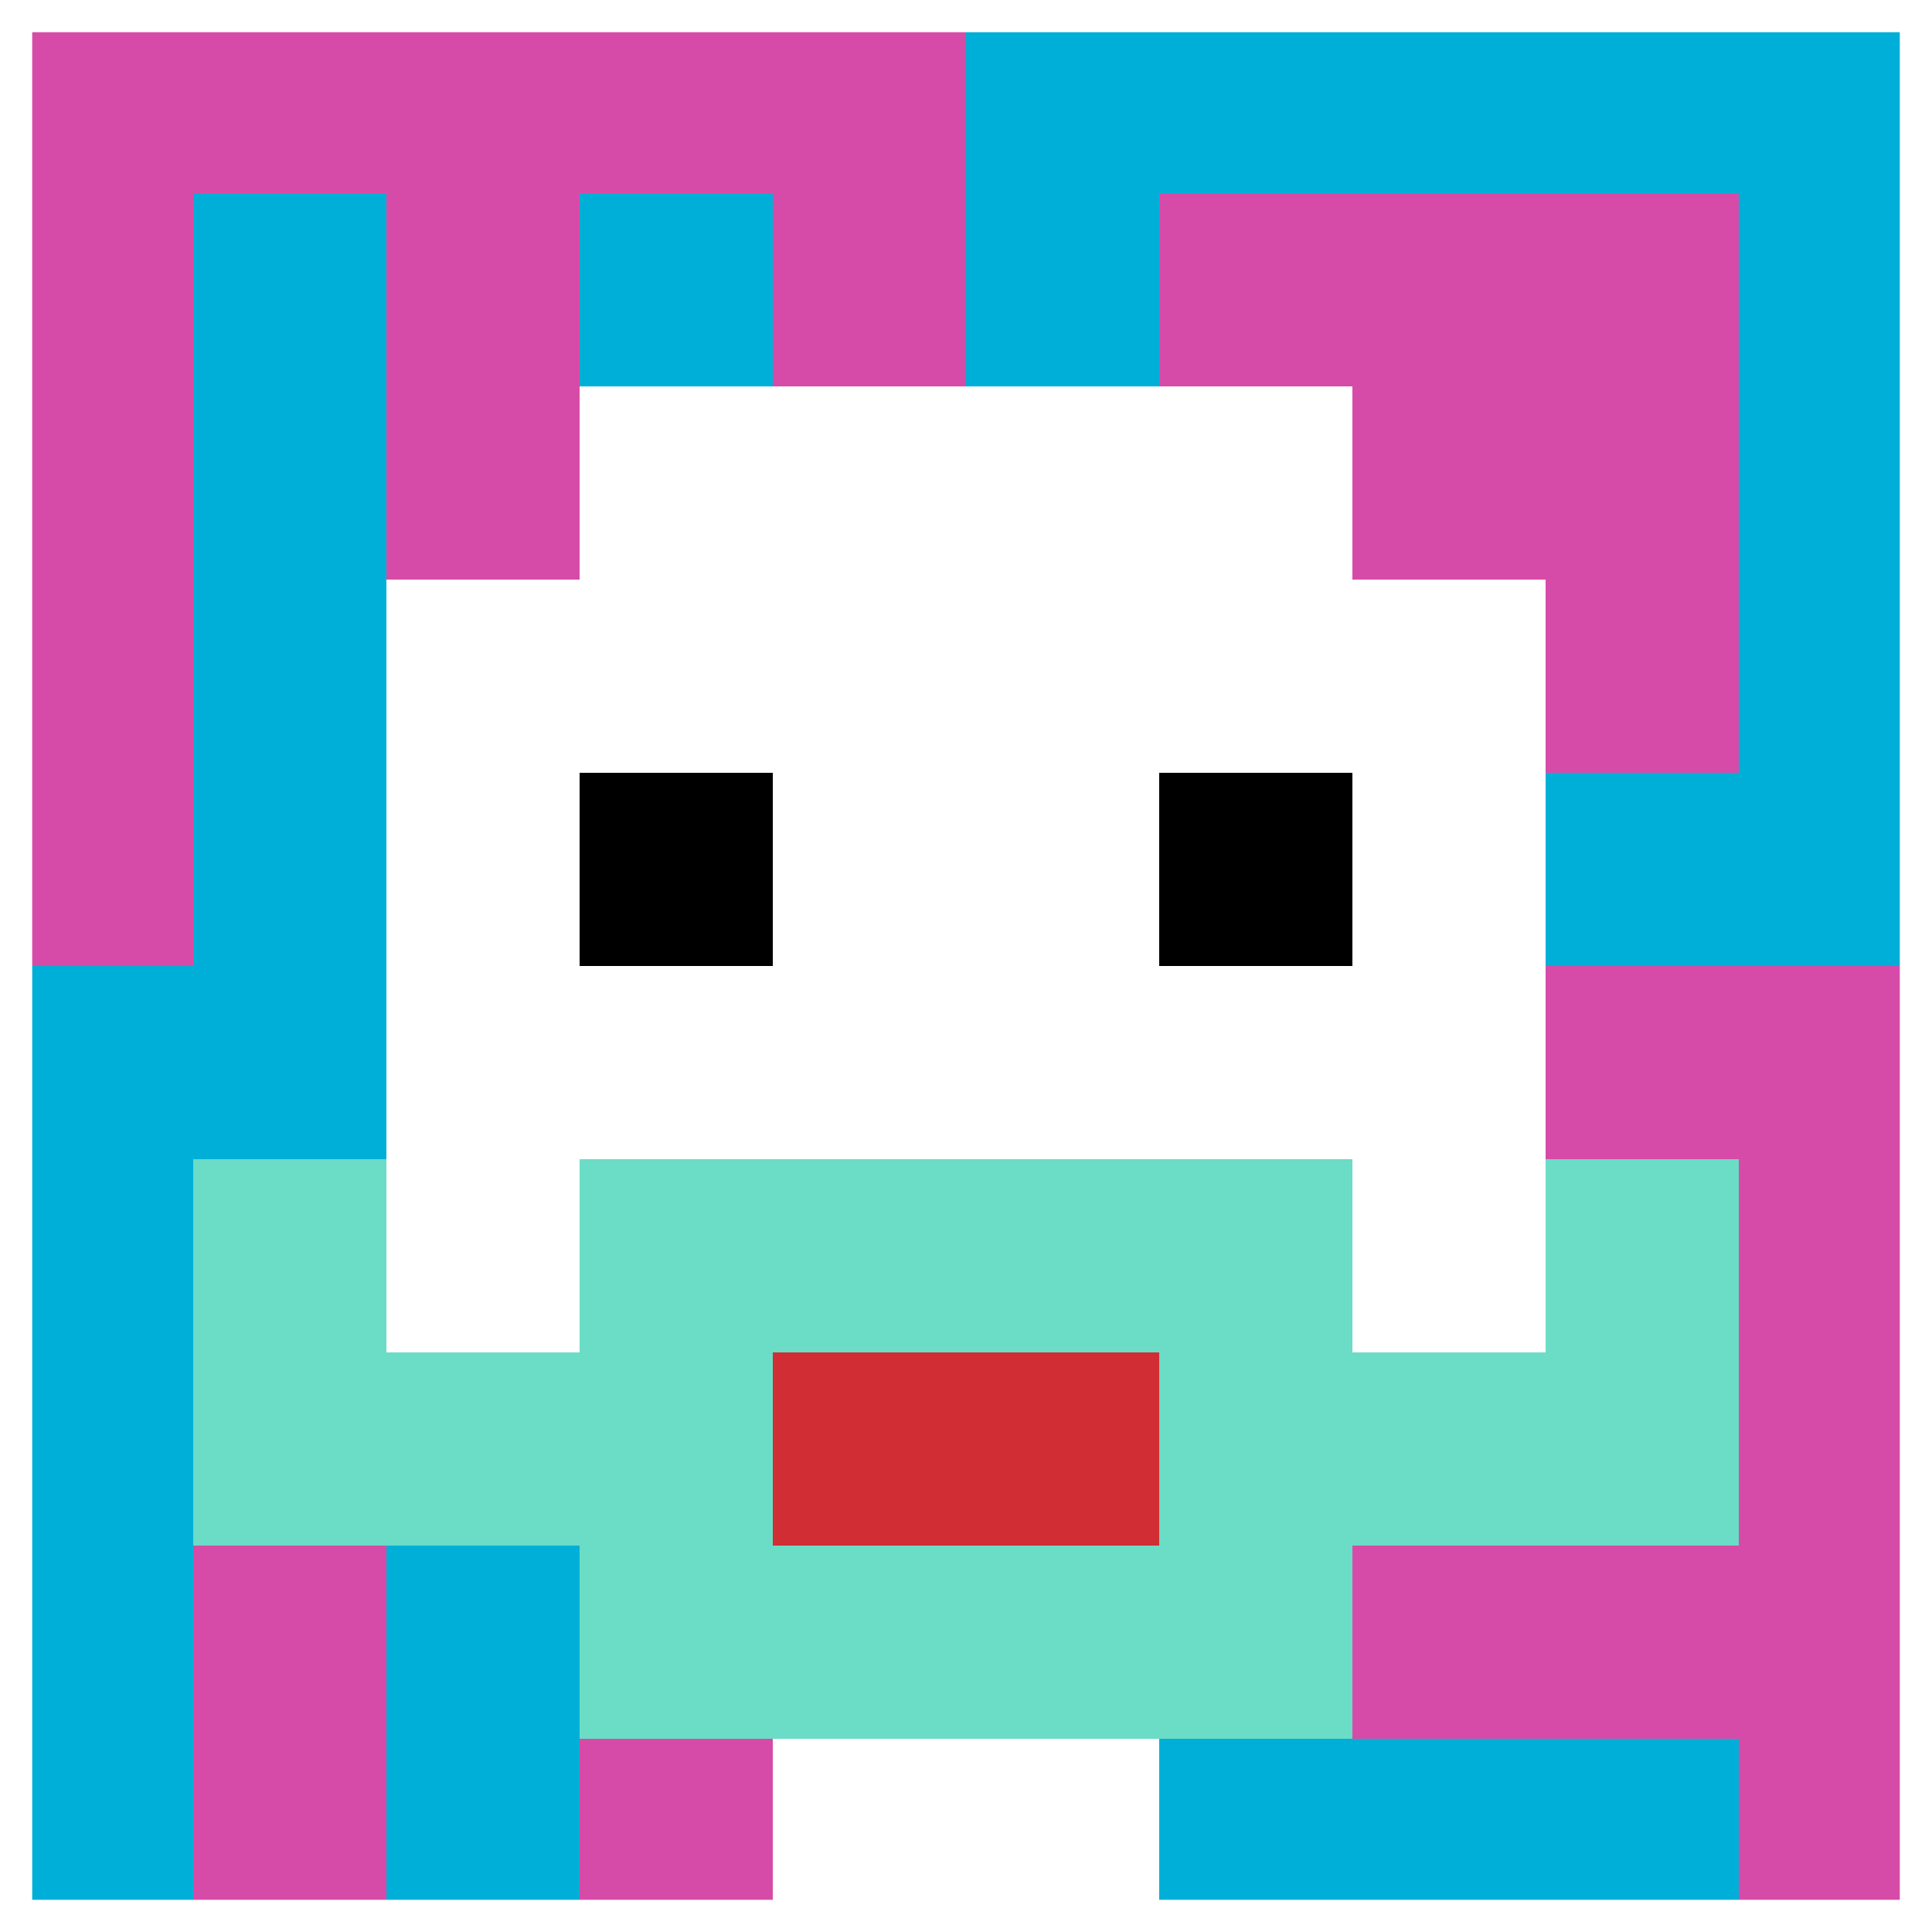
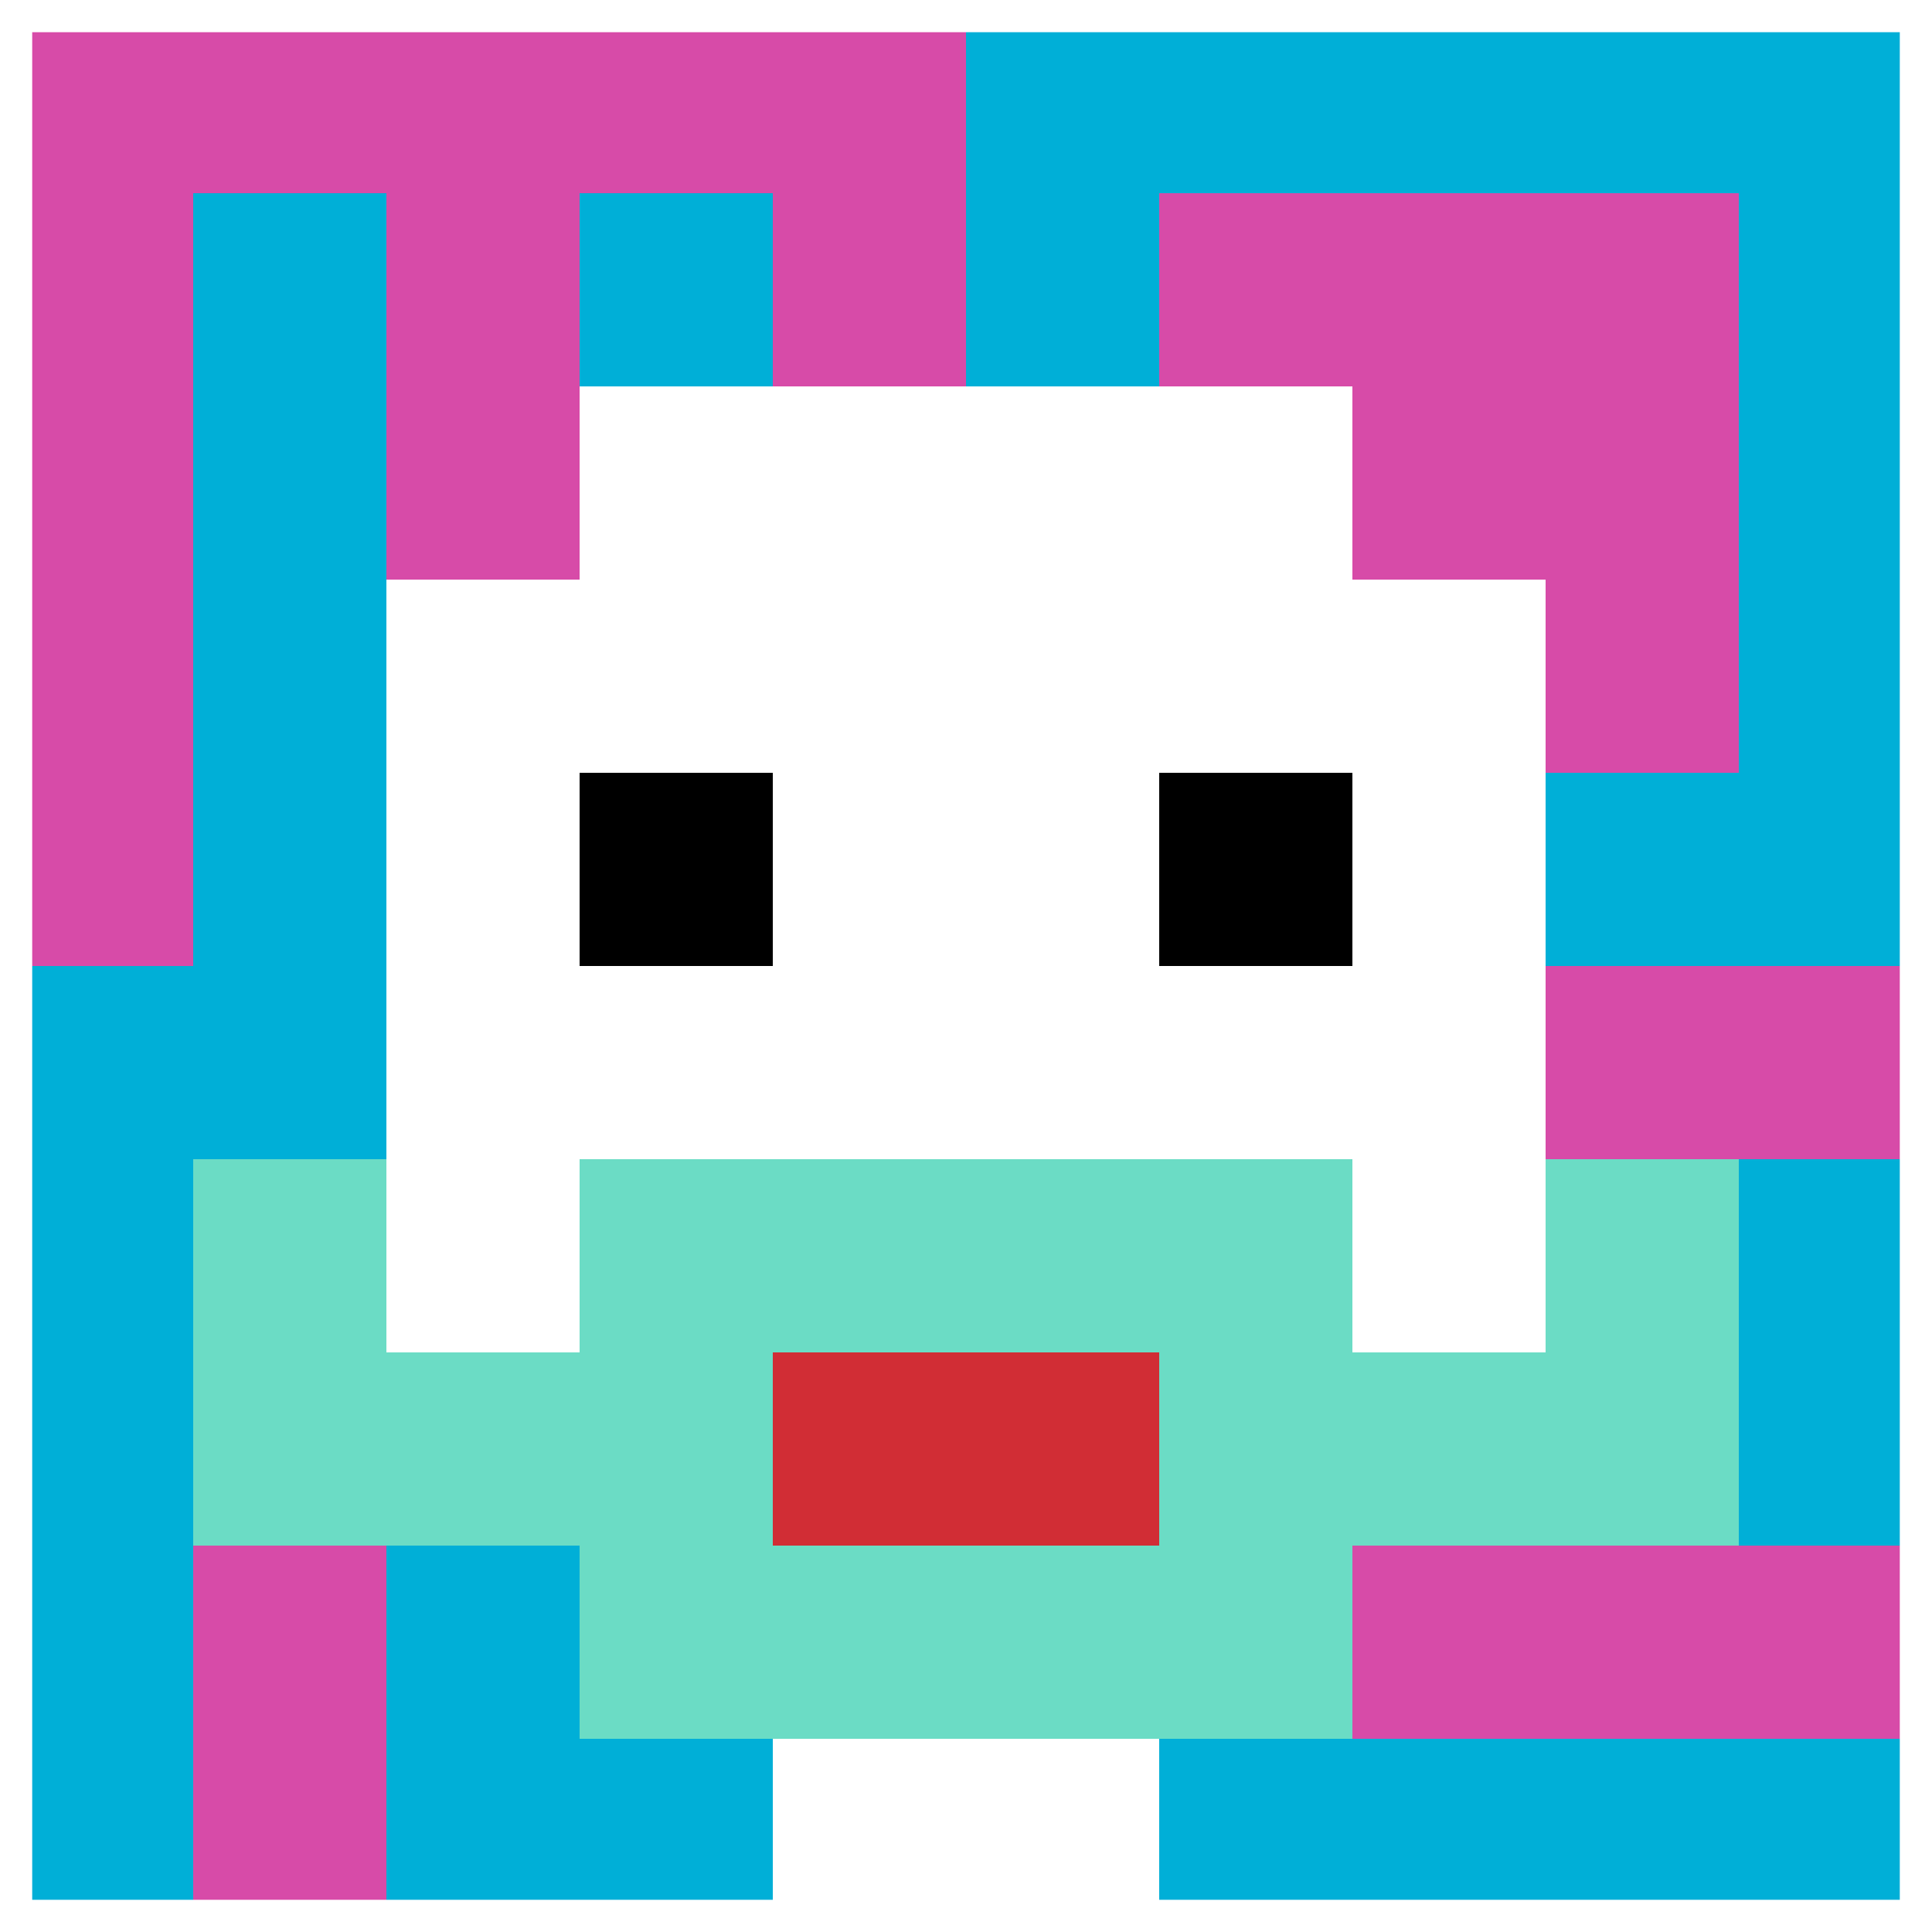
<svg xmlns="http://www.w3.org/2000/svg" version="1.1" width="736" height="736">
  <title>'goose-pfp-339768' by Dmitri Cherniak</title>
  <desc>seed=339768
backgroundColor=#ffffff
padding=20
innerPadding=0
timeout=500
dimension=1
border=true
Save=function(){return n.handleSave()}
frame=199

Rendered at Wed Oct 04 2023 11:39:53 GMT+0800 (中国标准时间)
Generated in &lt;1ms
</desc>
  <defs />
  <rect width="100%" height="100%" fill="#ffffff" />
  <g>
    <g id="0-0">
      <rect x="0" y="0" height="736" width="736" fill="#00AFD7" />
      <g>
        <rect id="0-0-0-0-5-1" x="0" y="0" width="368" height="73.6" fill="#D74BA8" />
        <rect id="0-0-0-0-1-5" x="0" y="0" width="73.6" height="368" fill="#D74BA8" />
        <rect id="0-0-2-0-1-5" x="147.2" y="0" width="73.6" height="368" fill="#D74BA8" />
        <rect id="0-0-4-0-1-5" x="294.4" y="0" width="73.6" height="368" fill="#D74BA8" />
        <rect id="0-0-6-1-3-3" x="441.6" y="73.6" width="220.8" height="220.8" fill="#D74BA8" />
        <rect id="0-0-1-6-1-4" x="73.6" y="441.6" width="73.6" height="294.4" fill="#D74BA8" />
-         <rect id="0-0-3-6-1-4" x="220.8" y="441.6" width="73.6" height="294.4" fill="#D74BA8" />
        <rect id="0-0-5-5-5-1" x="368" y="368" width="368" height="73.6" fill="#D74BA8" />
        <rect id="0-0-5-8-5-1" x="368" y="588.8" width="368" height="73.6" fill="#D74BA8" />
        <rect id="0-0-5-5-1-5" x="368" y="368" width="73.6" height="368" fill="#D74BA8" />
-         <rect id="0-0-9-5-1-5" x="662.4" y="368" width="73.6" height="368" fill="#D74BA8" />
      </g>
      <g>
        <rect id="0-0-3-2-4-7" x="220.8" y="147.2" width="294.4" height="515.2" fill="#ffffff" />
        <rect id="0-0-2-3-6-5" x="147.2" y="220.8" width="441.6" height="368" fill="#ffffff" />
        <rect id="0-0-4-8-2-2" x="294.4" y="588.8" width="147.2" height="147.2" fill="#ffffff" />
        <rect id="0-0-1-7-8-1" x="73.6" y="515.2" width="588.8" height="73.6" fill="#6BDCC5" />
        <rect id="0-0-3-6-4-3" x="220.8" y="441.6" width="294.4" height="220.8" fill="#6BDCC5" />
        <rect id="0-0-4-7-2-1" x="294.4" y="515.2" width="147.2" height="73.6" fill="#D12D35" />
        <rect id="0-0-1-6-1-2" x="73.6" y="441.6" width="73.6" height="147.2" fill="#6BDCC5" />
        <rect id="0-0-8-6-1-2" x="588.8" y="441.6" width="73.6" height="147.2" fill="#6BDCC5" />
        <rect id="0-0-3-4-1-1" x="220.8" y="294.4" width="73.6" height="73.6" fill="#000000" />
        <rect id="0-0-6-4-1-1" x="441.6" y="294.4" width="73.6" height="73.6" fill="#000000" />
      </g>
      <rect x="0" y="0" stroke="white" stroke-width="24.533" height="736" width="736" fill="none" />
    </g>
  </g>
</svg>